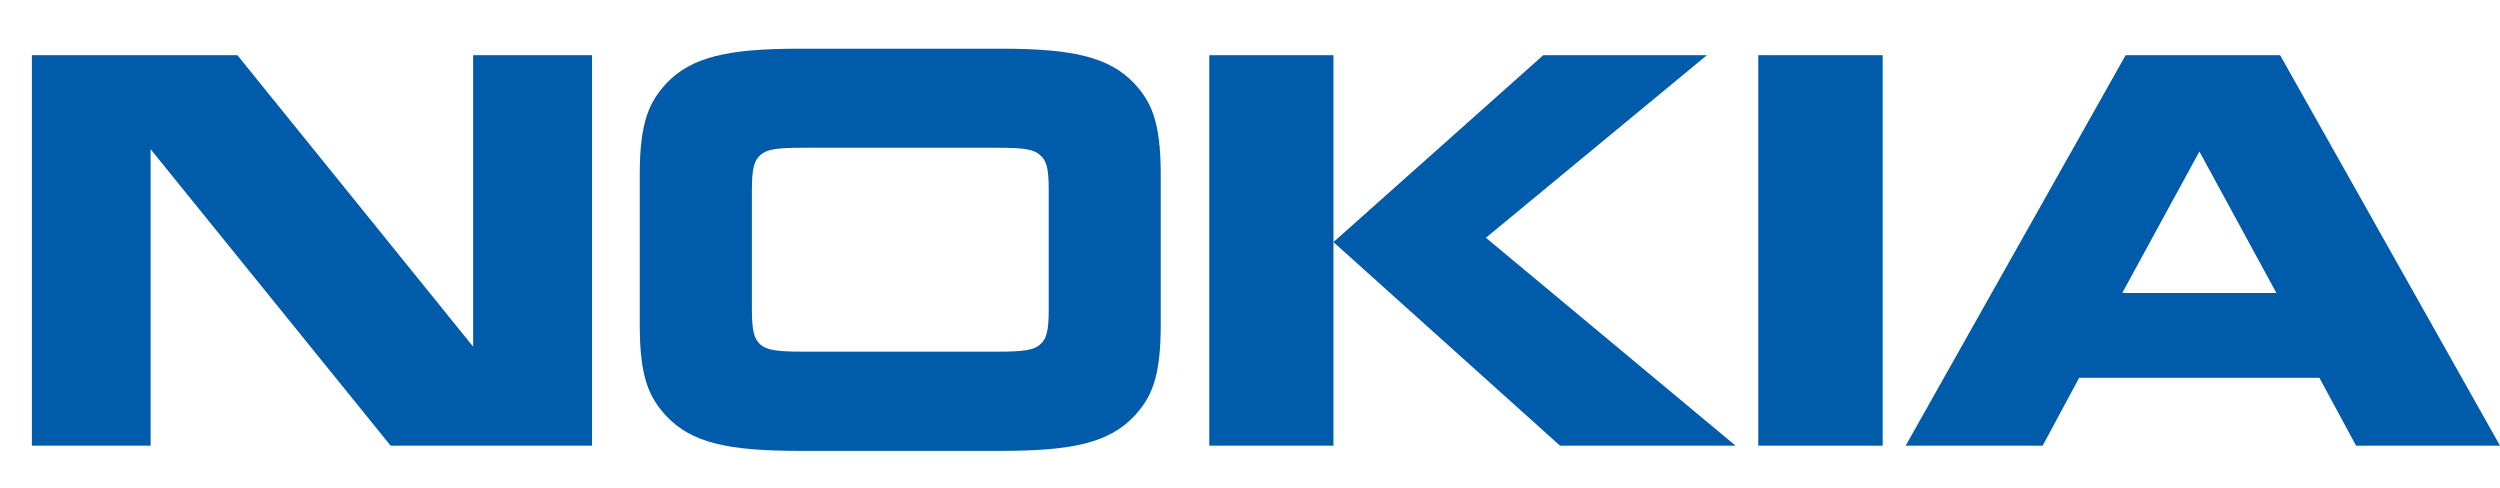
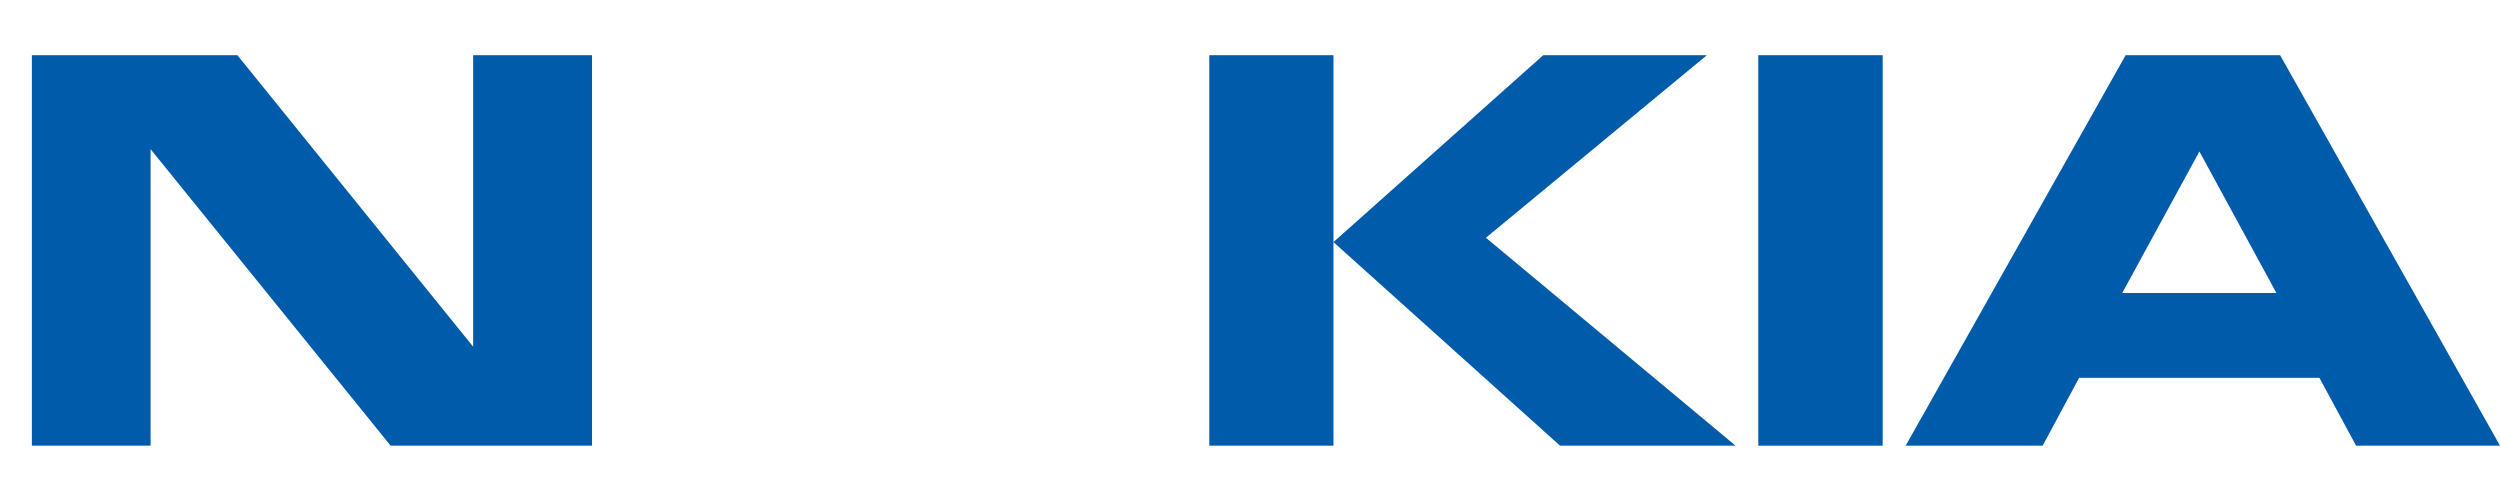
<svg xmlns="http://www.w3.org/2000/svg" version="1.1" id="Layer_1" x="0px" y="0px" viewBox="0 0 440.385 86" enable-background="new 0 0 440.385 86" xml:space="preserve">
  <polygon id="XMLID_48_" fill="#005BAA" points="26.528,78.506 5.615,78.506 5.615,9.722 41.817,9.722 83.347,61.067 83.347,9.722   104.288,9.722 104.288,78.506 68.811,78.506 26.528,26.275 " />
  <g id="XMLID_44_">
-     <path id="XMLID_45_" fill="#005BAA" d="M184.737,54.492c0,4.013-0.436,5.252-1.539,6.206c-1.114,0.982-2.846,1.25-7.623,1.25   H141.59c-4.785,0-6.463-0.268-7.641-1.25c-1.036-0.953-1.503-2.192-1.503-6.206V33.494c0-4.06,0.468-5.245,1.503-6.188   c1.178-1.032,2.856-1.278,7.641-1.278h33.985c4.777,0,6.509,0.246,7.623,1.278c1.103,0.943,1.539,2.128,1.539,6.188V54.492z    M199.844,14.73c-4.46-4.717-10.969-6.149-23.377-6.149h-35.759c-12.469,0-18.913,1.432-23.366,6.149   c-2.849,3.16-4.649,6.449-4.649,16.007v26.515c0,9.555,1.799,12.854,4.649,16.003c4.453,4.749,10.897,6.163,23.366,6.163h35.759   c12.408,0,18.917-1.414,23.377-6.163c2.853-3.149,4.624-6.448,4.624-16.003V30.737C204.468,21.179,202.697,17.89,199.844,14.73" />
-   </g>
+     </g>
  <path id="XMLID_41_" fill="#005BAA" d="M234.895,78.505h-21.874V9.721h21.874V78.505z M271.854,9.721h28.825l-38.93,32.16  l43.975,36.624h-30.921l-39.909-35.859L271.854,9.721z" />
  <rect id="XMLID_38_" x="309.728" y="9.722" fill="#005BAA" width="21.913" height="68.784" />
  <path id="XMLID_33_" fill="#005BAA" d="M415.034,78.506l-6.466-11.958h-42.315l-6.431,11.958h-24.13L374.44,9.722h27.211  l38.734,68.784H415.034z M373.84,51.612h27.158l-13.565-24.926L373.84,51.612z" />
</svg>